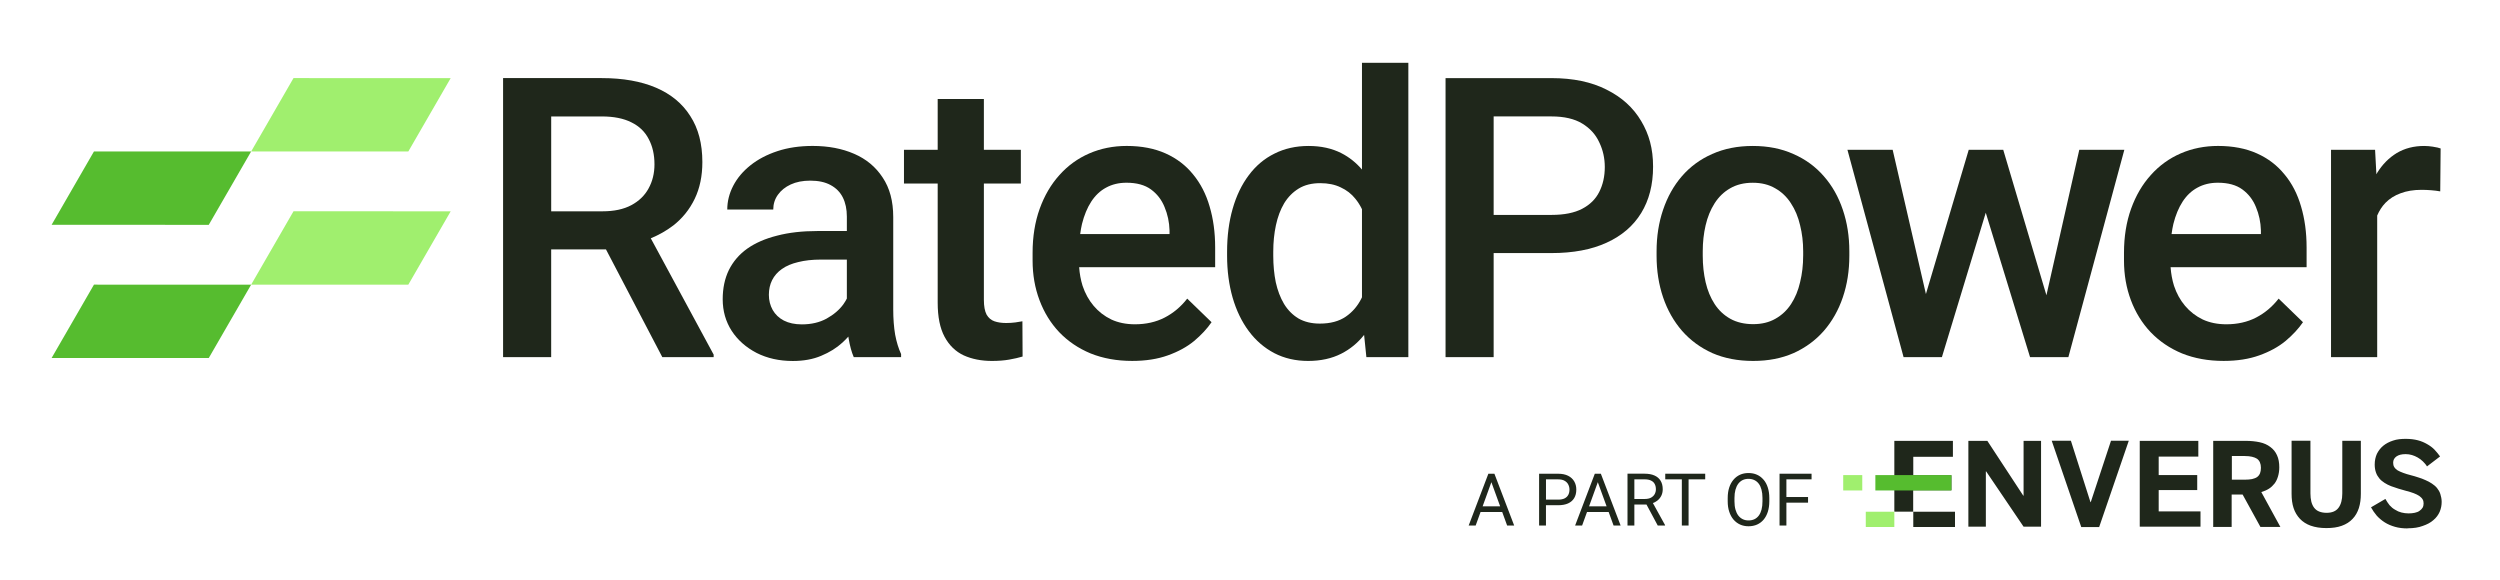
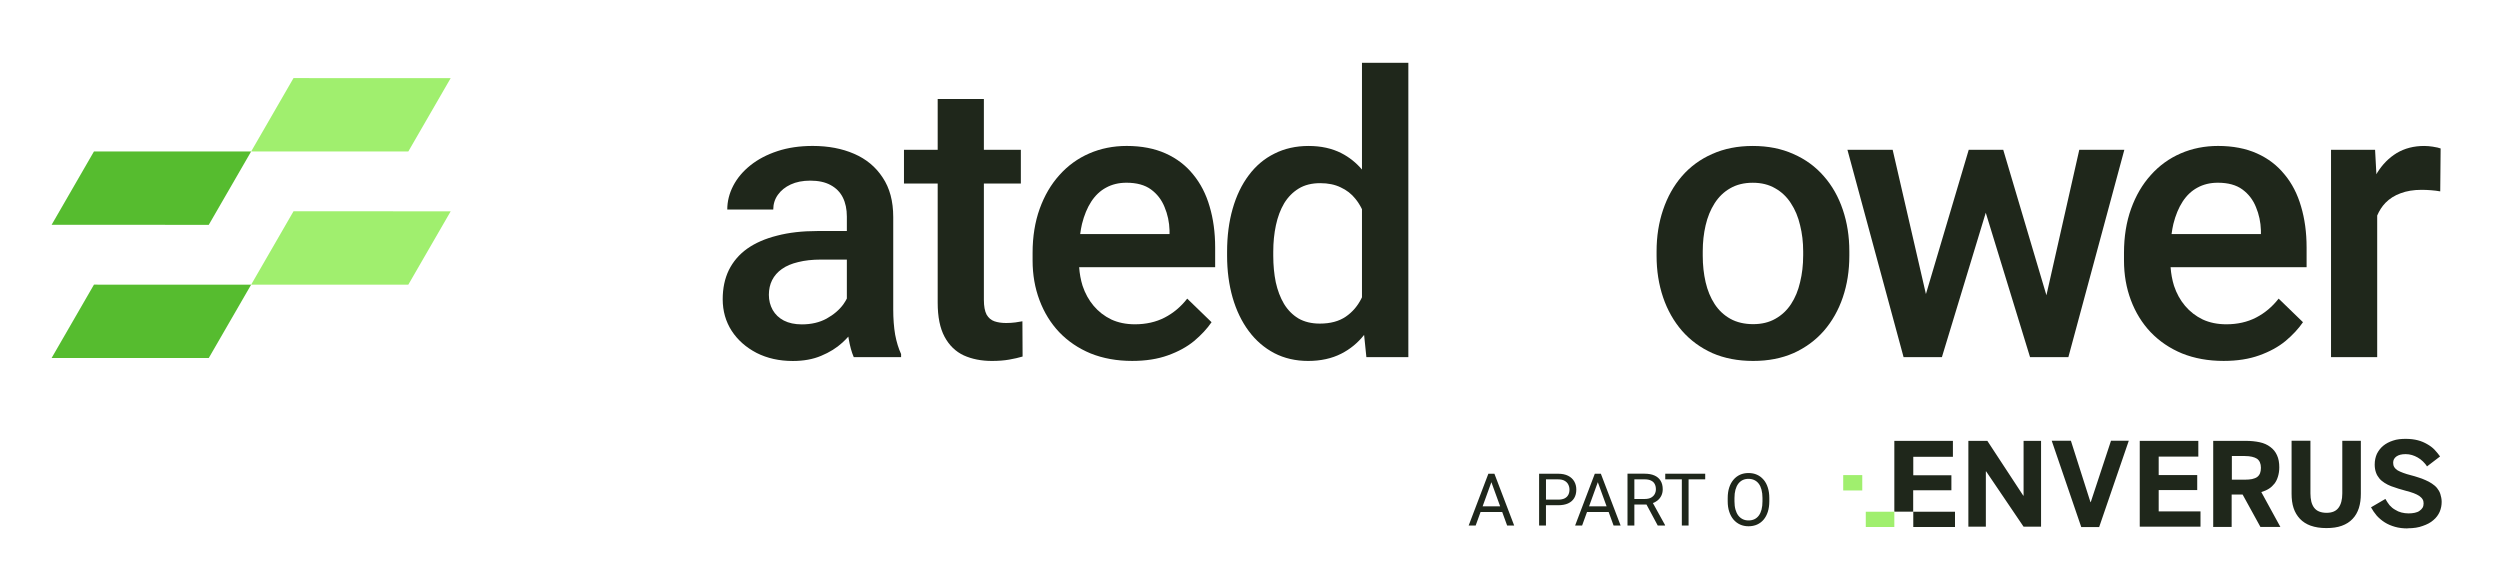
<svg xmlns="http://www.w3.org/2000/svg" id="Capa_1" viewBox="0 0 1090 253">
  <defs>
    <style>
      .cls-1 {
        fill: #a0ef6e;
      }

      .cls-2 {
        fill: #1f271b;
      }

      .cls-3 {
        fill: #56bc2f;
      }
    </style>
  </defs>
  <g id="endorsment">
    <g id="enverus">
      <g>
        <path class="cls-2" d="M858.21,229.64v-37.43h8.27l15.67,23.9h.13v-23.9h7.62v37.43h-7.62l-16.32-24.11h-.13v24.11h-7.62ZM907.43,229.81l-12.88-37.65h8.36l8.53,26.77h.13l8.83-26.77h7.75l-12.92,37.65h-7.8ZM932.93,229.64v-37.43h25.54v6.88h-17.28v8.05h16.8v6.53h-16.8v9.31h18.23v6.66h-26.5.01ZM973.1,209.14h5.66c1.18,0,2.26-.09,3.13-.26.87-.22,1.65-.48,2.18-.87.57-.39,1-.96,1.3-1.65.26-.7.39-1.44.39-2.39,0-1.83-.57-3.13-1.7-3.96-1.17-.74-2.92-1.18-5.31-1.18h-5.66v10.32h0ZM964.96,229.64v-37.43h14.1c2.31,0,4.35.22,6.18.61,1.83.39,3.35,1.09,4.61,2.05,1.31.96,2.26,2.13,2.92,3.61.7,1.48,1,3.26,1,5.31,0,1.48-.22,2.79-.57,3.96s-.83,2.18-1.48,3.05c-.7.87-1.48,1.65-2.44,2.26-.96.61-2.05,1.09-3.35,1.48l8.31,15.19h-8.7l-7.75-14.1h-4.79v14.1h-8.09v-.09h.05ZM1007.48,229.21c-1.91-.7-3.48-1.7-4.7-3s-2.18-2.87-2.78-4.7c-.61-1.83-.87-3.96-.87-6.18v-23.16h8.22v22.94c0,1.35.13,2.57.39,3.61.26,1.04.7,1.96,1.22,2.65.57.74,1.31,1.31,2.18,1.65.87.35,1.96.57,3.22.57,2.44,0,4.14-.74,5.22-2.18,1.09-1.44,1.66-3.53,1.66-6.27v-22.94h8.09v23.07c0,2.31-.26,4.35-.87,6.27-.61,1.83-1.48,3.4-2.74,4.7-1.22,1.31-2.79,2.31-4.7,3-1.92.7-4.13,1-6.74,1s-4.87-.35-6.79-1.04h-.01ZM1049.73,230.39c-2.04,0-3.87-.22-5.53-.7-1.65-.48-3.13-1.09-4.43-1.92-1.31-.83-2.44-1.78-3.49-2.92-1-1.18-1.82-2.39-2.52-3.66l6.27-3.66c.56,1,1.17,1.91,1.82,2.74.74.83,1.48,1.44,2.4,1.96.87.57,1.78.96,2.78,1.22s2.05.39,3.14.39c.95,0,1.82-.09,2.65-.26.83-.22,1.48-.39,2.05-.83.56-.35,1-.83,1.35-1.35.34-.57.47-1.18.47-1.92,0-.7-.13-1.3-.47-1.83-.35-.57-.83-.96-1.44-1.44-.61-.39-1.44-.83-2.39-1.18-.96-.35-2.05-.7-3.27-1-1.09-.35-2.26-.61-3.35-.96s-2.17-.7-3.22-1.09c-1.04-.39-1.96-.87-2.87-1.44-.87-.57-1.66-1.18-2.26-1.92-.61-.74-1.18-1.65-1.48-2.57-.35-.96-.57-2.13-.57-3.48,0-1.78.35-3.35.96-4.7.69-1.35,1.56-2.53,2.78-3.53,1.18-.96,2.57-1.7,4.31-2.26,1.65-.57,3.48-.74,5.53-.74,1.91,0,3.65.22,5.18.61,1.56.39,2.91,1,4.13,1.7s2.31,1.48,3.22,2.44c.87.96,1.7,1.92,2.39,2.92l-5.7,4.35c-.48-.83-1.08-1.48-1.78-2.18-.7-.7-1.44-1.22-2.26-1.7-.83-.48-1.66-.83-2.53-1.09s-1.78-.39-2.74-.39c-1.78,0-3.05.35-4,1-.96.7-1.44,1.57-1.44,2.74,0,.74.13,1.35.48,1.91.35.57.83,1,1.48,1.44.7.39,1.48.74,2.44,1.09.95.35,2.04.7,3.26,1,1.09.26,2.18.61,3.26.96,1.09.35,2.18.7,3.14,1.18,1,.39,1.96.96,2.78,1.48.87.57,1.66,1.22,2.27,1.96.6.74,1.17,1.65,1.47,2.66.31,1,.57,2.13.57,3.39,0,1.48-.26,2.92-.87,4.35-.61,1.35-1.48,2.57-2.74,3.61-1.22,1.09-2.79,1.91-4.61,2.52-1.79.7-4.01,1.04-6.62,1.04v.06ZM850.81,213.76v-6.53h-16.62v-8.05h17.28v-6.96h-25.54v30.86h8.22v-9.32h16.67-.01ZM834.19,229.78h18.19v-6.66h-18.19v6.66Z" />
        <path class="cls-1" d="M813.48,229.77h12.45v-6.66h-12.45v6.66ZM803.64,213.84h8.31v-6.7h-8.31v6.7Z" />
-         <path class="cls-3" d="M817.66,213.84h33.16v-6.7h-33.16v6.7Z" />
      </g>
    </g>
    <g>
      <path class="cls-2" d="M650.9,206.54h-1.97l-8.59,22.59h3.05l2.14-5.91h9.43l2.15,5.91h3.07l-8.62-22.59h-.66ZM646.42,220.77l3.82-10.54,3.83,10.54h-7.65Z" />
      <path class="cls-2" d="M686.36,209.88c-.61-1.04-1.5-1.86-2.68-2.45-1.18-.59-2.62-.88-4.32-.88h-8.31v22.59h2.99v-8.86h5.32c1.7,0,3.14-.26,4.32-.79,1.18-.54,2.07-1.32,2.68-2.34s.91-2.26.91-3.71c0-1.34-.31-2.52-.91-3.55h0ZM683.78,215.73c-.33.66-.86,1.18-1.58,1.55-.72.37-1.67.56-2.83.56h-5.32v-8.84h5.32c1.17,0,2.11.21,2.83.64.72.41,1.25.96,1.58,1.65.34.68.51,1.41.51,2.19,0,.85-.17,1.6-.51,2.27v-.02Z" />
      <path class="cls-2" d="M697.31,206.54h-1.97l-8.59,22.59h3.05l2.14-5.91h9.43l2.15,5.91h3.07l-8.62-22.59h-.66ZM692.83,220.77l3.82-10.54,3.83,10.54h-7.65Z" />
      <path class="cls-2" d="M722.52,218.33c.78-.6,1.38-1.32,1.8-2.17.42-.86.63-1.8.63-2.84,0-1.47-.31-2.7-.93-3.71-.61-1.01-1.5-1.78-2.68-2.3-1.17-.52-2.6-.78-4.29-.78h-7.46v22.59h2.99v-9.15h5.29l4.9,9.15h3.19v-.19l-5.3-9.6c.69-.27,1.32-.6,1.86-1.01h0ZM712.58,217.54v-8.55h4.47c1.15,0,2.08.18,2.8.54.73.35,1.27.85,1.61,1.51.34.65.51,1.41.51,2.28,0,.78-.18,1.48-.54,2.13-.36.64-.9,1.15-1.61,1.54-.71.37-1.6.56-2.68.56h-4.57.01Z" />
      <polygon class="cls-2" points="733.28 206.54 726.05 206.54 726.05 208.99 733.28 208.99 733.28 229.13 736.22 229.13 736.22 208.99 743.47 208.99 743.47 206.54 736.22 206.54 733.28 206.54" />
      <path class="cls-2" d="M768.91,209.15c-.8-.95-1.75-1.68-2.86-2.17-1.1-.5-2.34-.74-3.72-.74s-2.55.25-3.67.74c-1.1.5-2.06,1.22-2.86,2.17-.8.94-1.43,2.08-1.87,3.43-.43,1.34-.65,2.85-.65,4.55v1.43c0,1.7.22,3.22.67,4.56.44,1.34,1.07,2.49,1.87,3.43.82.94,1.77,1.66,2.88,2.16s2.34.74,3.67.74,2.61-.25,3.72-.74c1.11-.5,2.07-1.22,2.86-2.16s1.4-2.09,1.83-3.43c.42-1.34.64-2.87.64-4.56v-1.43c0-1.7-.22-3.21-.65-4.55-.42-1.34-1.04-2.49-1.84-3.43h-.02ZM768.44,218.55c0,1.36-.13,2.56-.4,3.6-.27,1.03-.67,1.91-1.19,2.62-.52.7-1.15,1.24-1.9,1.6s-1.61.54-2.59.54-1.77-.18-2.52-.54c-.74-.36-1.39-.89-1.94-1.6-.54-.71-.95-1.59-1.24-2.62-.29-1.04-.43-2.24-.43-3.6v-1.46c0-1.34.15-2.53.43-3.57.29-1.04.7-1.9,1.22-2.61.54-.7,1.18-1.24,1.92-1.6.75-.36,1.59-.54,2.52-.54s1.82.18,2.57.54c.76.36,1.41.89,1.94,1.6.53.7.92,1.57,1.19,2.61.28,1.03.42,2.22.42,3.57v1.46h0Z" />
-       <polygon class="cls-2" points="789.84 208.99 789.84 206.54 778.87 206.54 778.22 206.54 775.88 206.54 775.88 229.13 778.87 229.13 778.87 219.16 788.31 219.16 788.31 216.7 778.87 216.7 778.87 208.99 789.84 208.99" />
    </g>
  </g>
  <g id="wordmark">
-     <path class="cls-2" d="M293.45,98.39c4.07-3.17,7.21-7.07,9.44-11.7,2.23-4.62,3.34-9.97,3.34-16.04,0-7.96-1.75-14.65-5.26-20.05-3.45-5.46-8.44-9.58-14.96-12.37-6.52-2.78-14.4-4.18-23.64-4.18h-43.03v121.65h20.97v-46.95h23.9l24.55,46.95h22.39v-1.09l-27.41-50.71c3.61-1.5,6.85-3.34,9.7-5.52h.01ZM240.31,50.77h22.06c5.24,0,9.55.86,12.95,2.59,3.4,1.67,5.9,4.09,7.52,7.27,1.67,3.12,2.51,6.8,2.51,11.03,0,3.9-.86,7.41-2.59,10.53-1.67,3.06-4.18,5.49-7.52,7.27s-7.52,2.67-12.53,2.67h-22.39v-41.36h-.01Z" />
    <path class="cls-2" d="M389.45,134.82v-40.19c0-6.91-1.53-12.64-4.6-17.21-3.01-4.62-7.16-8.08-12.45-10.36-5.24-2.28-11.25-3.43-18.05-3.43-5.68,0-10.81.75-15.37,2.26-4.57,1.5-8.49,3.56-11.78,6.18s-5.79,5.6-7.52,8.94c-1.73,3.34-2.59,6.8-2.59,10.36h20.05c0-2.4.67-4.54,2.01-6.43s3.2-3.4,5.6-4.51,5.23-1.67,8.52-1.67c3.57,0,6.52.64,8.86,1.92,2.39,1.28,4.18,3.09,5.35,5.43s1.75,5.12,1.75,8.35v6.27h-12.87c-6.57,0-12.42.67-17.54,2.01-5.12,1.28-9.47,3.17-13.03,5.68-3.51,2.51-6.18,5.63-8.02,9.36-1.78,3.68-2.67,7.91-2.67,12.7,0,5.12,1.31,9.72,3.93,13.79,2.62,4.01,6.24,7.21,10.86,9.61,4.62,2.34,9.89,3.51,15.79,3.51,4.68,0,8.8-.75,12.36-2.26,3.62-1.5,6.71-3.42,9.27-5.77.93-.85,1.78-1.73,2.58-2.61.03.23.06.46.09.69.56,3.34,1.31,6.1,2.26,8.27h20.64v-1.34c-1.11-2.39-1.98-5.21-2.59-8.44-.56-3.29-.84-6.99-.84-11.11h0ZM367.73,132.65c-1.78,2.45-4.23,4.54-7.35,6.27-3.06,1.67-6.66,2.51-10.78,2.51-3.06,0-5.68-.56-7.85-1.67-2.12-1.11-3.73-2.65-4.85-4.6-1.11-2-1.67-4.2-1.67-6.6s.47-4.54,1.42-6.43,2.37-3.51,4.26-4.85c1.89-1.34,4.26-2.34,7.1-3.01,2.84-.72,6.13-1.09,9.86-1.09h11.36v16.99c-.41.81-.91,1.63-1.5,2.48h0Z" />
    <path class="cls-2" d="M442.68,140.58c-1.28.17-2.62.25-4.01.25-1.95,0-3.65-.25-5.1-.75-1.45-.5-2.59-1.48-3.43-2.93-.78-1.5-1.17-3.65-1.17-6.43v-50.71h16.12v-14.7h-16.12v-22.14h-20.14v22.14h-14.7v14.7h14.7v51.97c0,6.18,1,11.14,3.01,14.87s4.79,6.43,8.36,8.1c3.56,1.61,7.66,2.42,12.28,2.42,2.84,0,5.35-.2,7.52-.58,2.23-.39,4.18-.84,5.85-1.34l-.08-15.37c-.78.17-1.81.33-3.09.5h0Z" />
    <path class="cls-2" d="M520.22,76.08c-3.17-3.95-7.18-7.02-12.03-9.19-4.85-2.17-10.5-3.26-16.96-3.26-5.85,0-11.28,1.09-16.29,3.26-5.01,2.17-9.36,5.32-13.03,9.44-3.68,4.07-6.54,8.97-8.61,14.7-2.06,5.74-3.09,12.14-3.09,19.22v3.34c0,6.18,1,11.95,3.01,17.29,2.01,5.35,4.87,10,8.6,13.95,3.79,3.95,8.35,7.05,13.7,9.27,5.4,2.17,11.45,3.26,18.13,3.26,5.9,0,11.08-.81,15.54-2.42,4.51-1.61,8.33-3.7,11.45-6.27,3.12-2.62,5.65-5.35,7.6-8.19l-10.61-10.28c-2.78,3.57-6.07,6.32-9.86,8.27s-8.1,2.92-12.95,2.92c-3.84,0-7.27-.7-10.28-2.09-3.01-1.45-5.57-3.43-7.69-5.93-2.12-2.51-3.73-5.43-4.85-8.77-.79-2.55-1.29-5.25-1.49-8.1h59.3v-8.61c0-6.52-.81-12.48-2.42-17.88-1.56-5.4-3.96-10.05-7.18-13.95v.02ZM509.94,102.06h-38.98c.21-1.54.46-3.03.79-4.43.95-3.79,2.28-7.02,4.01-9.69s3.87-4.71,6.43-6.1c2.62-1.45,5.6-2.17,8.94-2.17,4.46,0,8.02.97,10.69,2.92s4.65,4.51,5.93,7.69c1.34,3.17,2.06,6.57,2.17,10.19v1.59h.02Z" />
    <path class="cls-2" d="M593.83,73.93c-2.57-3-5.54-5.38-8.94-7.12-4.12-2.12-8.91-3.17-14.37-3.17s-10.47,1.11-14.87,3.34c-4.4,2.17-8.13,5.32-11.2,9.44-3.06,4.07-5.4,8.94-7.02,14.62-1.61,5.63-2.42,11.86-2.42,18.71v1.75c0,6.57.81,12.67,2.42,18.3,1.62,5.57,3.96,10.42,7.02,14.54s6.77,7.32,11.11,9.61c4.4,2.28,9.33,3.42,14.79,3.42s10.33-1.06,14.45-3.17c3.87-1.96,7.18-4.69,9.95-8.18l.99,9.69h18.3V27.38h-20.22v46.56h.01ZM586.73,138.08c-2.95,2.01-6.71,3.01-11.28,3.01-3.62,0-6.74-.75-9.36-2.26-2.56-1.56-4.65-3.68-6.27-6.35-1.61-2.73-2.81-5.88-3.59-9.44-.72-3.56-1.09-7.41-1.09-11.53v-1.75c0-4.12.39-7.99,1.17-11.61s1.98-6.8,3.59-9.52c1.67-2.73,3.79-4.87,6.35-6.43s5.68-2.34,9.36-2.34c3.45,0,6.43.61,8.94,1.84,2.56,1.17,4.71,2.84,6.43,5.01,1.1,1.35,2.04,2.86,2.84,4.5v38.4c-.06.12-.11.25-.17.37-1.67,3.4-3.98,6.1-6.93,8.11h.01Z" />
-     <path class="cls-2" d="M700.44,39.07c-6.57-3.34-14.57-5.01-23.98-5.01h-46.2v121.65h20.97v-45.37h25.23c9.41,0,17.41-1.5,23.98-4.51,6.63-3.01,11.67-7.32,15.12-12.95,3.45-5.63,5.18-12.37,5.18-20.22s-1.73-14.09-5.18-19.88c-3.45-5.85-8.49-10.42-15.12-13.7h0ZM697.27,83.68c-1.56,3.12-4.04,5.57-7.44,7.35s-7.85,2.67-13.37,2.67h-25.23v-42.94h25.23c5.51,0,9.97,1.03,13.37,3.09s5.88,4.79,7.44,8.19c1.62,3.34,2.42,6.93,2.42,10.78,0,4.07-.81,7.69-2.42,10.86Z" />
    <path class="cls-2" d="M795.2,76.84c-3.62-4.18-8.05-7.41-13.28-9.69-5.18-2.34-11.08-3.51-17.71-3.51s-12.48,1.17-17.71,3.51c-5.18,2.28-9.58,5.51-13.2,9.69-3.56,4.12-6.29,9-8.19,14.62-1.89,5.57-2.84,11.61-2.84,18.13v1.92c0,6.52.95,12.56,2.84,18.13s4.65,10.44,8.27,14.62c3.62,4.12,8.02,7.35,13.2,9.69,5.23,2.28,11.17,3.42,17.79,3.42s12.45-1.14,17.63-3.42c5.18-2.34,9.58-5.57,13.2-9.69,3.62-4.18,6.38-9.05,8.27-14.62,1.89-5.57,2.84-11.61,2.84-18.13v-1.92c0-6.52-.95-12.56-2.84-18.13-1.89-5.63-4.65-10.5-8.27-14.62h0ZM786.18,111.51c0,4.07-.45,7.91-1.34,11.53-.83,3.62-2.14,6.79-3.93,9.52-1.78,2.73-4.07,4.87-6.85,6.43-2.73,1.56-5.96,2.34-9.69,2.34s-7.16-.78-9.94-2.34c-2.79-1.56-5.07-3.7-6.85-6.43-1.78-2.73-3.09-5.9-3.93-9.52-.83-3.62-1.25-7.46-1.25-11.53v-1.92c0-4.01.42-7.8,1.25-11.36.84-3.62,2.15-6.82,3.93-9.61,1.78-2.78,4.04-4.96,6.77-6.52,2.78-1.62,6.07-2.42,9.86-2.42s7.05.81,9.78,2.42c2.78,1.56,5.07,3.73,6.85,6.52,1.84,2.78,3.18,5.99,4.01,9.61.89,3.56,1.34,7.35,1.34,11.36v1.92h-.01Z" />
    <polygon class="cls-2" points="906.57 65.31 892.24 128.73 873.41 65.31 871.23 65.31 860.29 65.31 858.37 65.31 839.7 128.2 825.2 65.31 805.48 65.31 829.96 155.71 835.14 155.71 842.83 155.71 846.67 155.71 865.79 92.75 885.1 155.71 888.95 155.71 896.63 155.71 901.81 155.71 926.21 65.31 906.57 65.31" />
    <path class="cls-2" d="M996.06,76.08c-3.17-3.95-7.18-7.02-12.03-9.19s-10.5-3.26-16.96-3.26c-5.85,0-11.28,1.09-16.29,3.26s-9.36,5.32-13.03,9.44c-3.68,4.07-6.54,8.97-8.6,14.7-2.06,5.74-3.09,12.14-3.09,19.22v3.34c0,6.18,1,11.95,3.01,17.29,2.01,5.35,4.87,10,8.61,13.95,3.79,3.95,8.35,7.05,13.7,9.27,5.4,2.17,11.45,3.26,18.13,3.26,5.9,0,11.08-.81,15.54-2.42,4.51-1.61,8.33-3.7,11.45-6.27,3.12-2.62,5.65-5.35,7.6-8.19l-10.61-10.28c-2.79,3.57-6.07,6.32-9.86,8.27s-8.1,2.92-12.95,2.92c-3.84,0-7.27-.7-10.28-2.09-3.01-1.45-5.57-3.43-7.69-5.93-2.12-2.51-3.73-5.43-4.84-8.77-.79-2.55-1.29-5.25-1.49-8.1h59.3v-8.61c0-6.52-.81-12.48-2.42-17.88-1.56-5.4-3.95-10.05-7.19-13.95v.02ZM985.78,102.06h-38.98c.21-1.54.46-3.03.79-4.43.95-3.79,2.28-7.02,4.01-9.69s3.87-4.71,6.43-6.1c2.62-1.45,5.6-2.17,8.94-2.17,4.46,0,8.02.97,10.69,2.92,2.67,1.95,4.65,4.51,5.93,7.69,1.34,3.17,2.06,6.57,2.17,10.19v1.59h.02Z" />
    <path class="cls-2" d="M1060.86,63.97c-1.39-.22-2.7-.33-3.93-.33-4.51,0-8.49,1.03-11.95,3.09-3.39,2.06-6.23,4.93-8.52,8.61-.12.21-.23.43-.35.64l-.57-10.67h-19.21v90.4h20.13v-61.73c.91-2.13,2.1-3.98,3.59-5.53,1.79-1.84,3.99-3.23,6.6-4.18,2.62-1,5.66-1.5,9.11-1.5,1.39,0,2.79.06,4.18.17,1.45.11,2.78.28,4.01.5l.17-18.71c-.73-.28-1.81-.53-3.26-.75h0Z" />
  </g>
  <g id="iso">
    <polygon class="cls-1" points="178.02 66.05 109.5 66.04 127.97 34.05 196.5 34.06 178.02 66.05" />
    <polygon class="cls-3" points="91.02 98.03 22.5 98.02 40.97 66.03 109.5 66.04 91.02 98.03" />
    <polygon class="cls-1" points="178.02 124.12 109.5 124.11 127.97 92.12 196.5 92.13 178.02 124.12" />
    <polygon class="cls-3" points="91.02 156.1 22.5 156.09 40.97 124.1 109.5 124.11 91.02 156.1" />
  </g>
</svg>